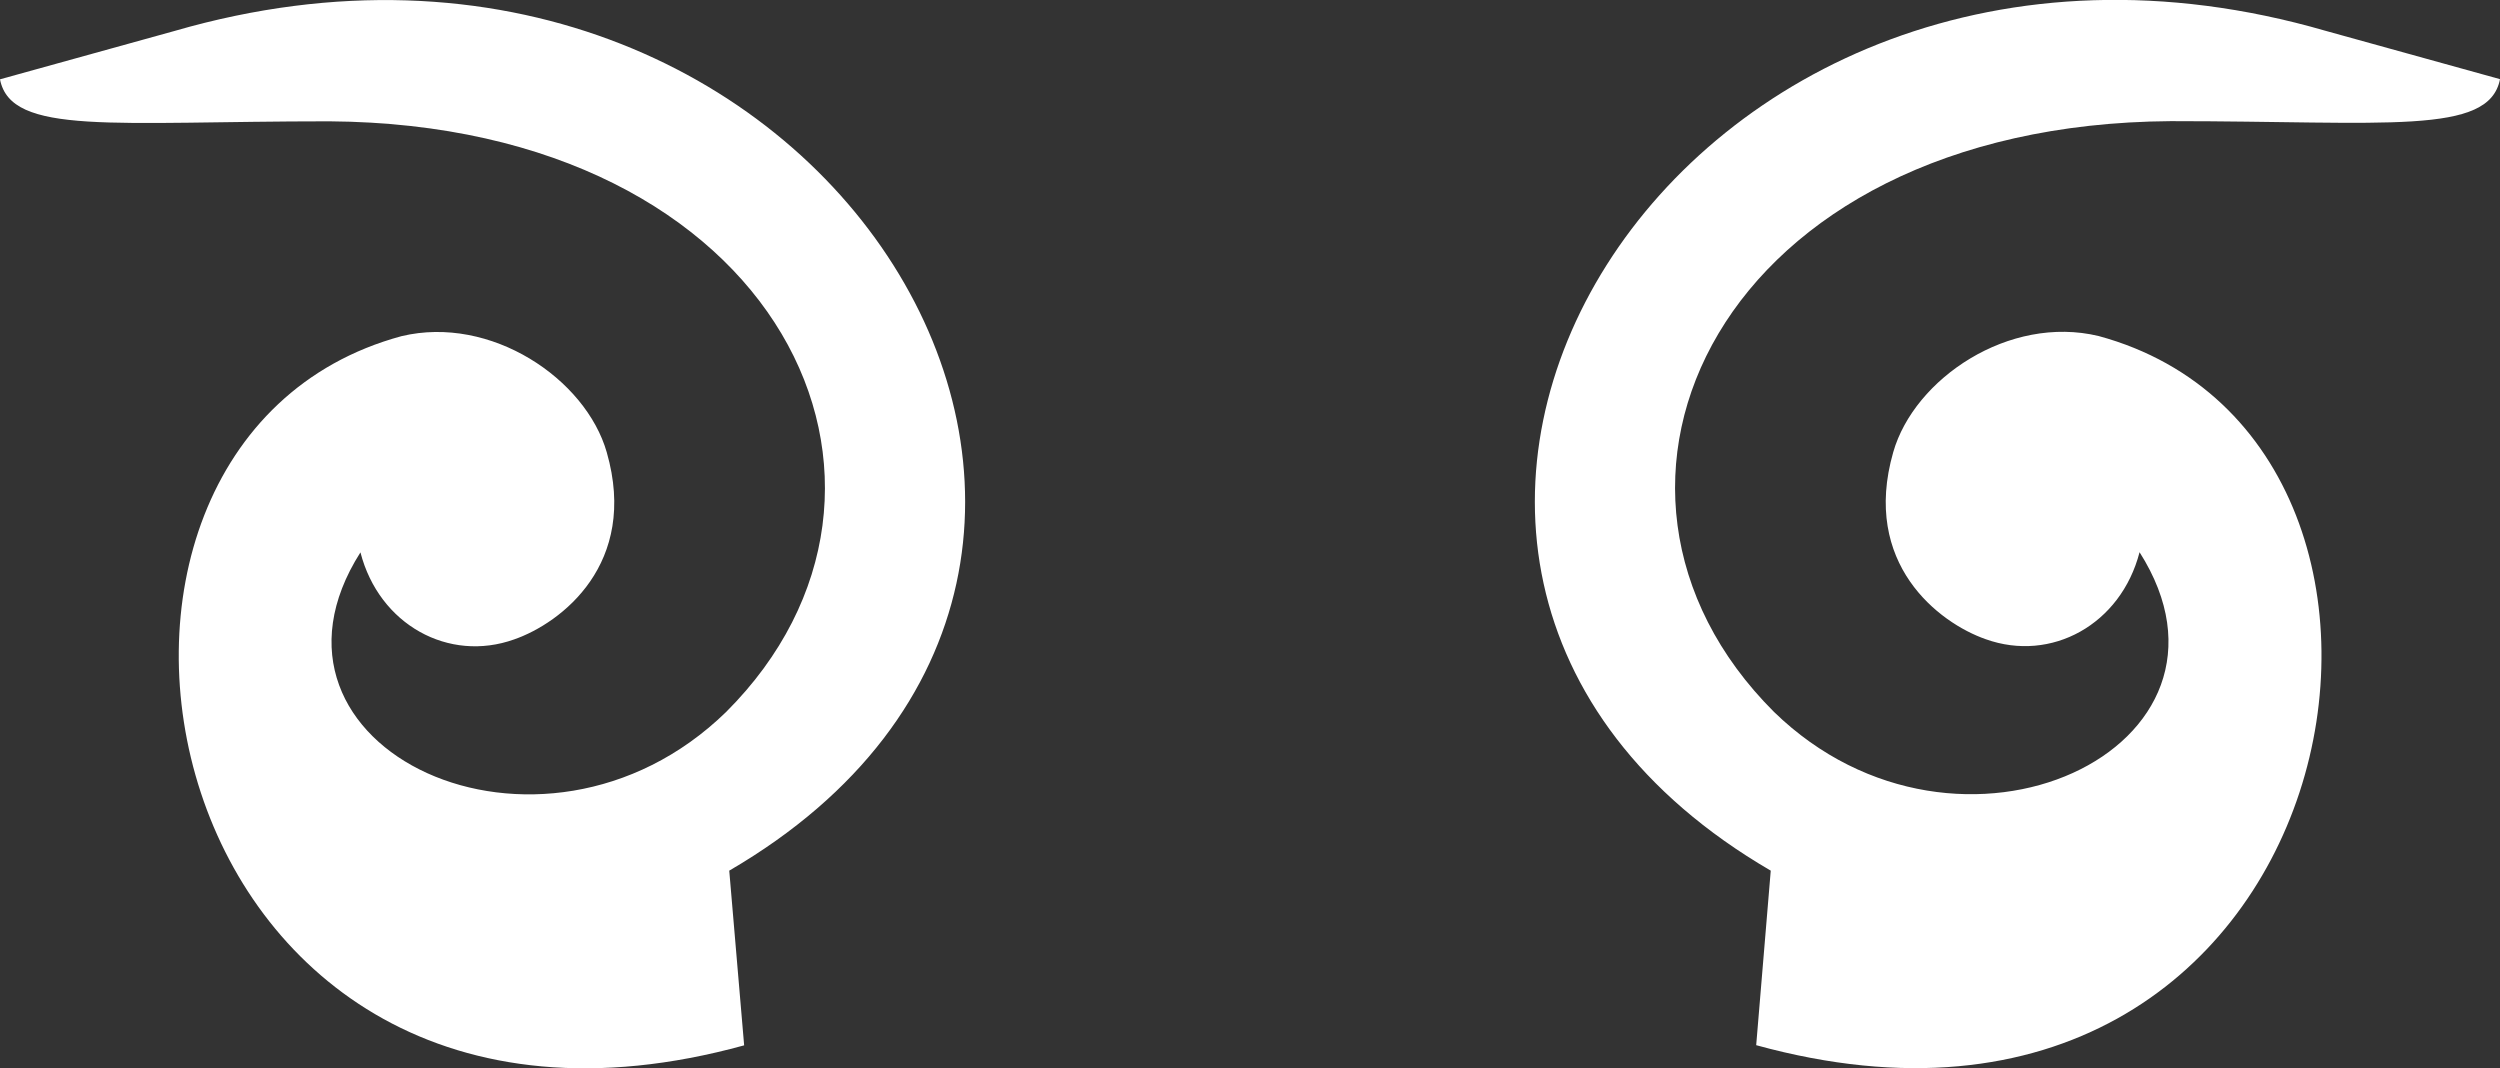
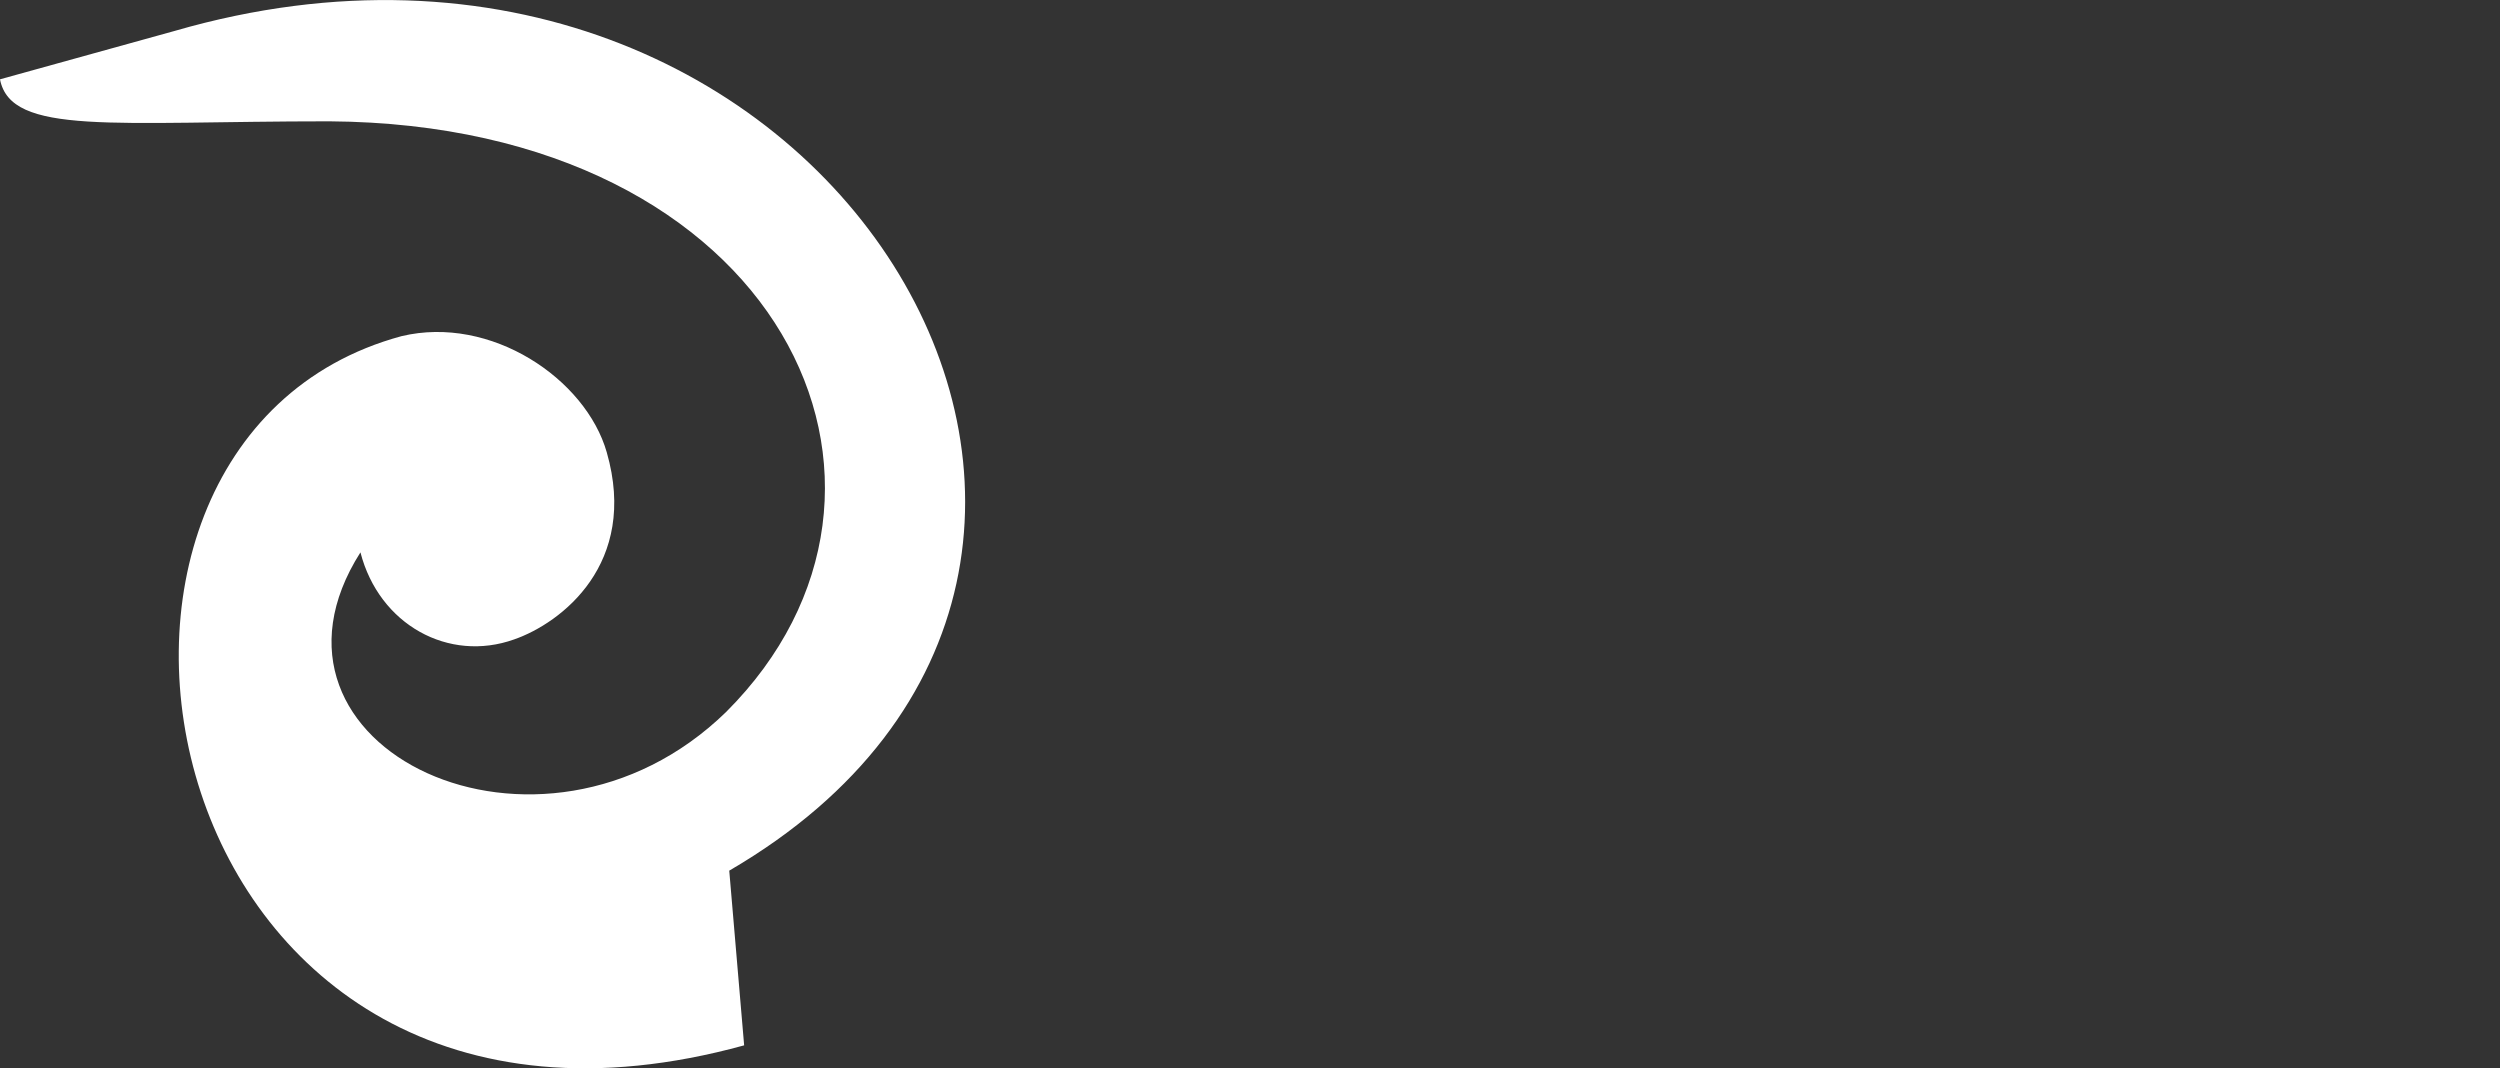
<svg xmlns="http://www.w3.org/2000/svg" id="Livello_2" viewBox="0 0 149.4 63.84">
  <rect x="0" y="0" width="149.4" height="63.84" fill="#333333" stroke="none" />
  <defs>
    <style>.cls-1{fill:#fff;}</style>
  </defs>
  <g id="grafica">
    <path class="cls-1" d="M43.58,52.03C75.09,33.68,49.27-9.4,10.43,1.85L0,4.74c.65,3.38,6.78,2.51,19.68,2.51,27.02.19,37.14,21.89,23.71,35.3-11.08,10.79-29.27,2.13-21.85-9.54,1.12,4.33,5.28,6.6,9.19,5.2,2.81-.98,7.44-4.52,5.53-11.18-1.26-4.4-6.93-8.22-12.27-6.94C.35,26.5,8.83,72.28,44.47,62.47" />
-     <path class="cls-1" d="M105.82,52.03c-31.51-18.35-5.69-61.44,33.15-50.19l10.43,2.89c-.65,3.38-6.78,2.51-19.68,2.51-27.02.19-37.14,21.89-23.71,35.3,11.08,10.79,29.27,2.13,21.85-9.54-1.12,4.33-5.28,6.6-9.19,5.2-2.81-.98-7.44-4.52-5.53-11.18,1.26-4.4,6.93-8.22,12.27-6.94,23.66,6.42,15.18,52.19-20.46,42.38" />
  </g>
</svg>